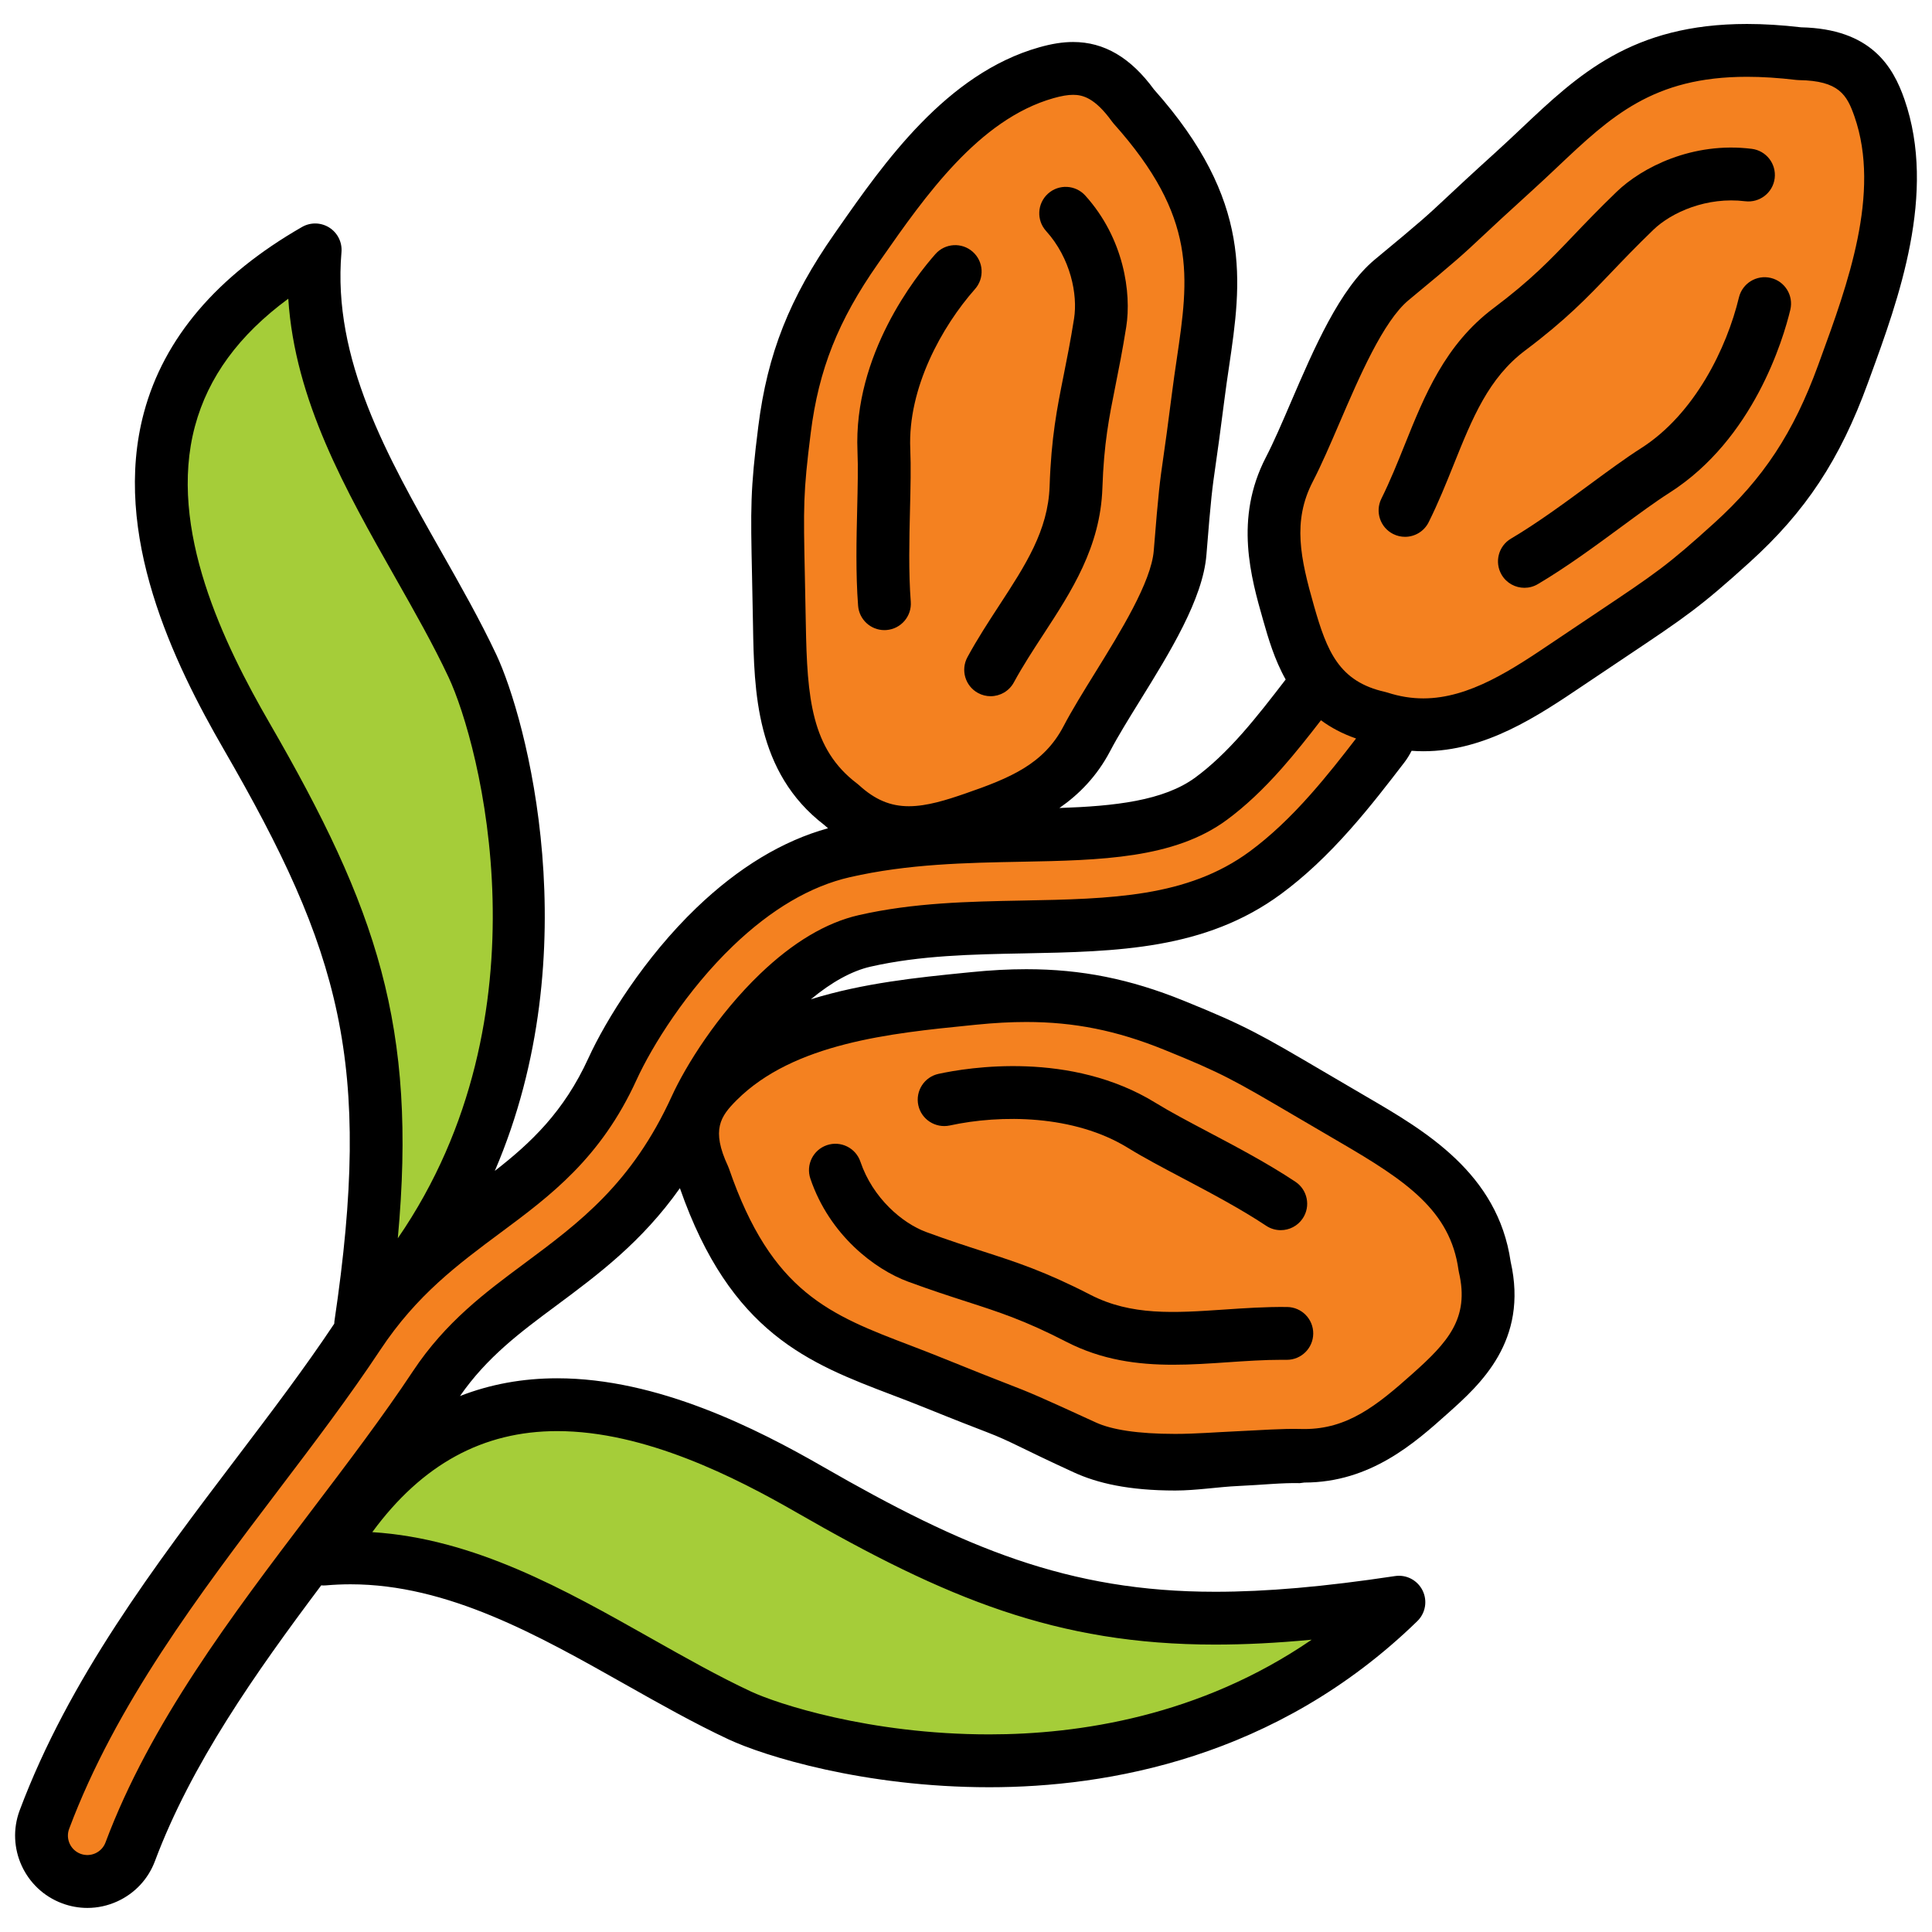
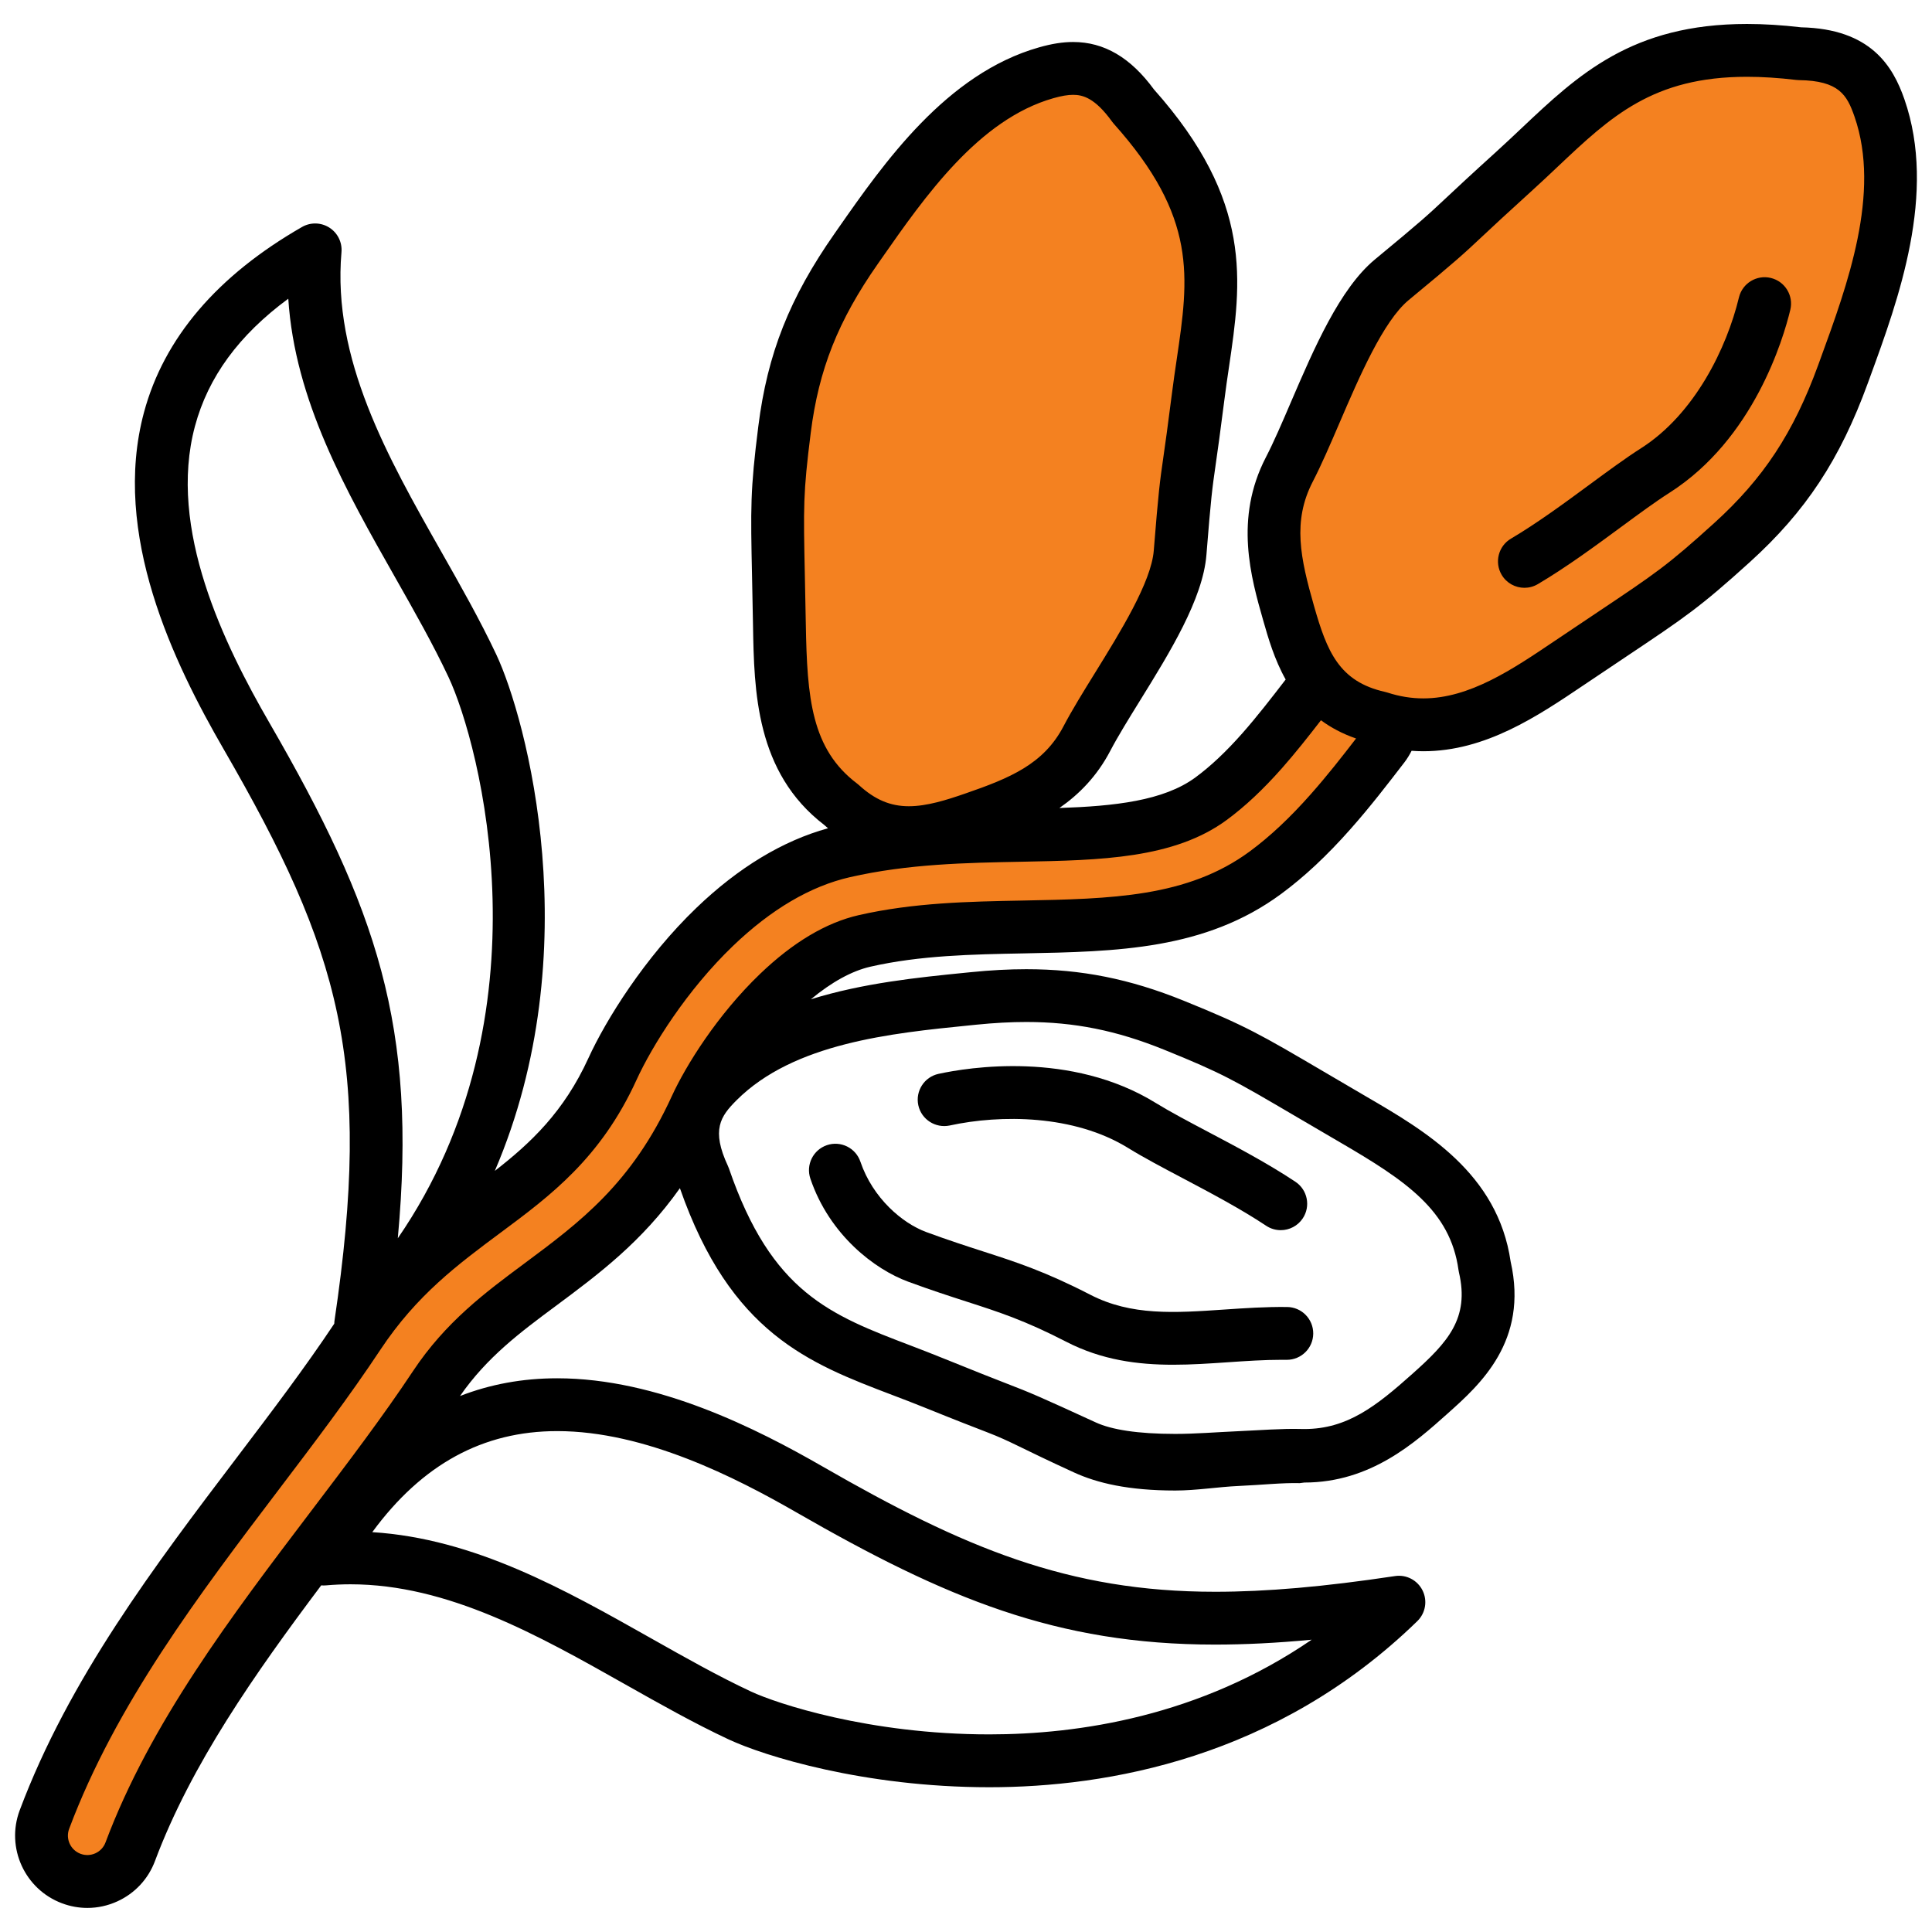
<svg xmlns="http://www.w3.org/2000/svg" id="Layer_1" enable-background="new 0 0 512 512" height="512" viewBox="0 0 512 512" width="512">
  <g>
    <path d="m34.528 490.708c-2.34 6.283-9.335 9.48-15.617 7.141-6.286-2.34-9.485-9.331-7.145-15.617 12.715-33.935 35.245-63.623 56.738-91.951 9.272-12.22 18.346-24.178 26.489-36.458 10.281-15.503 21.972-24.19 33.626-32.849 12.503-9.29 24.954-18.539 33.678-37.63 4.363-9.542 14.088-25.207 27.125-37.711 9.655-9.261 21.259-17.004 34.247-19.97 16.093-3.675 31.954-3.984 47.025-4.273 19.804-.378 38.07-.732 50.253-9.712 4.923-3.629 9.357-7.992 13.517-12.696 4.26-4.817 8.562-10.42 12.825-15.97 4.076-5.334 11.711-6.36 17.045-2.283 5.339 4.077 6.364 11.707 2.286 17.045-4.382 5.708-8.817 11.478-13.968 17.301-5.245 5.937-10.905 11.491-17.322 16.223-18.314 13.497-40.352 13.92-64.253 14.38-13.721.26-28.153.541-41.98 3.699-8.178 1.867-16.01 7.247-22.822 13.781-10.604 10.173-18.421 22.701-21.883 30.277-11.328 24.801-26.281 35.909-41.296 47.062-9.916 7.364-19.86 14.758-27.82 26.754-8.048 12.141-17.643 24.784-27.441 37.699-20.421 26.912-41.828 55.123-53.307 85.758z" fill="#f48120" />
    <g clip-rule="evenodd" fill-rule="evenodd">
      <path d="m401.164 45.472c-19.475 17.643-13.095 12.805-32.328 28.69-11.381 9.399-19.657 35.775-27.174 50.297-6.986 13.493-3.568 26.232-.175 38.094 3.61 12.626 7.907 24.064 24.04 27.668 19.145 6.202 34.79-4.024 50.228-14.432 26.01-17.533 27.884-18.079 43.184-31.934 14.625-13.24 22.839-26.542 29.447-44.669 7.451-20.422 17.742-47.343 9.668-70.552-2.783-8.008-7.209-14.168-21.239-14.368-42.68-5.105-55.372 12.838-75.651 31.206z" fill="#f48120" />
      <path d="m317.515 105.127c-3.167 25.126-2.873 17.416-4.791 41.382-1.13 14.18-17.39 35.29-24.703 49.25-6.794 12.972-18.74 17.314-29.983 21.187-11.966 4.126-23.368 7.056-35.136-3.694-15.471-11.69-16.04-29.692-16.357-47.636-.528-30.229-1.13-32.011 1.355-51.746 2.372-18.864 8.341-32.702 18.997-47.94 12.012-17.167 27.588-40.165 50.374-46.618 7.861-2.226 15.169-2.136 23.079 8.833 27.62 30.881 20.463 50.819 17.165 76.982z" fill="#f48120" />
-       <path d="m247.597 366.522c24.357 9.851 17.228 6.217 39.9 16.618 13.415 6.152 40.767 2.124 57.107 2.567 15.193.415 25.176-8.208 34.374-16.423 9.8-8.744 18.223-17.59 14.45-33.687-2.756-19.934-18.767-29.565-34.86-38.936-27.107-15.788-28.412-17.237-47.545-24.98-18.286-7.401-33.838-9.008-53.031-7.068-21.631 2.181-50.346 4.639-67.724 22.005-6.002 5.994-9.619 12.659-3.69 25.378 13.977 40.648 35.656 44.261 61.019 54.526z" fill="#f48120" />
-       <path d="m85.728 413.182c35.141-61.519 88.867-41.418 128.828-18.429 55.692 32.031 87.23 40.226 156.147 29.854-65.229 63.488-156.496 38.509-174.657 30.017-34.317-16.056-69.067-45.112-110.318-41.442z" fill="#a5cd39" />
-       <path d="m83.519 66.252c-61.441 35.274-41.231 88.952-18.161 128.869 32.154 55.623 40.414 87.146 30.189 156.083 63.35-65.365 38.179-156.575 29.646-174.718-16.13-34.287-45.255-68.974-41.674-110.234z" fill="#a5cd39" />
+       <path d="m247.597 366.522z" fill="#f48120" />
    </g>
  </g>
  <g>
    <path d="m504.69 26.307c-3.016-8.68-8.855-18.667-27.378-19.068-5.039-.59-9.864-.889-14.345-.889-30.493 0-44.716 13.433-59.776 27.654-2.172 2.053-4.391 4.146-6.709 6.248-6.797 6.156-10.467 9.595-13.166 12.124-5.015 4.7-6.53 6.118-18.92 16.356-9.343 7.714-16.202 23.685-22.264 37.777-2.352 5.479-4.576 10.655-6.672 14.704-8.404 16.24-3.943 31.846-.688 43.242 1.327 4.646 2.947 10.285 5.943 15.622-3.786 4.93-7.675 9.939-11.481 14.244-4.338 4.909-8.403 8.734-12.427 11.699-8.45 6.23-21.539 7.615-36.052 8.107 5.154-3.573 9.935-8.374 13.479-15.145 2.035-3.886 4.896-8.502 7.919-13.392 7.796-12.588 16.632-26.857 17.562-38.552 1.234-15.422 1.516-17.398 2.454-23.945.505-3.532 1.192-8.33 2.305-17.119.374-2.987.801-5.89 1.224-8.737 3.325-22.586 6.471-43.92-19.878-73.524-6.195-8.466-13.212-12.584-21.429-12.584-2.749 0-5.614.45-9.02 1.415-24.582 6.962-41.148 30.666-53.241 47.974l-.957 1.371c-11.939 17.058-17.795 31.857-20.211 51.079-2.146 17.032-2.053 21.455-1.657 40.067.073 3.607.163 7.766.249 12.677.3 17.363.678 38.953 18.876 52.908.334.302.673.59 1.01.876-12.008 3.312-23.72 10.383-34.856 21.063-13.702 13.142-23.992 29.681-28.647 39.853-6.485 14.197-15.248 22.458-24.803 29.884 25.026-58.332 8.324-119.962.399-136.816-4.3-9.137-9.554-18.399-14.634-27.355-14.193-25.029-28.87-50.91-26.405-79.298.226-2.596-1.012-5.103-3.205-6.504-2.207-1.406-4.998-1.469-7.252-.171-22.498 12.914-36.589 29.448-41.885 49.146-8.675 32.256 7.916 66.418 21.153 89.305 30.931 53.514 39.5 82.92 29.316 151.56-.029.212-.029.422-.041.633-7.876 11.808-16.512 23.2-25.662 35.259-21.942 28.92-44.631 58.824-57.714 93.73-3.684 9.895 1.371 20.938 11.26 24.619 2.176.812 4.439 1.216 6.693 1.216 2.711 0 5.413-.583 7.951-1.743 4.65-2.129 8.195-5.939 9.973-10.719 9.592-25.598 26.501-49.654 44.041-73.019.403.033.813.044 1.226.005 2.166-.191 4.367-.289 6.551-.289 25.792 0 49.69 13.485 72.8 26.527 8.966 5.062 18.24 10.295 27.39 14.577 9.378 4.384 35.885 12.677 69.086 12.677 31.113 0 76.045-7.638 113.43-44.021 2.178-2.123 2.737-5.406 1.387-8.129-1.355-2.726-4.305-4.274-7.313-3.81-18.855 2.836-34.003 4.158-47.667 4.158-38.923 0-66.563-11.654-103.955-33.16-17.47-10.051-43.773-23.415-70.39-23.415-9.162 0-17.755 1.579-25.763 4.703 7.156-10.32 16.007-16.908 25.371-23.858 11.26-8.367 22.798-16.948 32.906-31.225 13.43 38.487 34.234 46.412 56.253 54.795 2.794 1.064 5.647 2.149 8.55 3.325 8.51 3.442 13.202 5.249 16.656 6.58 6.413 2.467 8.346 3.921 22.952 10.619 6.167 2.832 14.448 4.804 26.844 4.804h.004c5.624 0 11.333-.963 16.854-1.209 5.979-.265 11.532-.871 16.134-.747l1.242-.158c17.591 0 29.379-10.618 37.985-18.306 8.554-7.631 21.453-19.188 16.681-40.234-3.397-23.429-22.702-34.69-38.227-43.73-4.418-2.572-8.146-4.774-11.382-6.672-16.627-9.766-20.577-12.093-37.065-18.765-14.238-5.765-27.094-8.336-41.681-8.336-4.62 0-9.421.257-14.688.788l-1.721.171c-12.163 1.22-26.838 2.695-40.683 7.018 5.479-4.559 10.868-7.52 15.775-8.642 13.155-3.003 27.085-3.267 40.558-3.524 24.77-.476 48.163-.926 68.277-15.746 6.157-4.542 12.183-10.172 18.41-17.217 5.309-5.996 9.854-11.918 14.299-17.699.727-.956 1.345-1.973 1.878-3.029 1.04.075 2.079.118 3.117.118 16.496 0 30.304-9.306 42.479-17.514 4.216-2.838 7.794-5.231 10.897-7.306 16.062-10.741 19.878-13.292 33.078-25.245 14.871-13.461 23.943-27.213 31.326-47.461l.602-1.648c7.506-20.535 17.78-48.656 9.105-73.602zm-291.139 139.161c-.086-4.932-.176-9.107-.252-12.729-.394-18.649-.464-22.011 1.555-38.025 2.107-16.779 7.263-29.758 17.791-44.8l.963-1.38c11.493-16.449 25.796-36.919 45.576-42.52 2.133-.604 3.783-.884 5.207-.884 2.569 0 5.8.84 10.296 7.074.144.2.298.391.459.574 22.231 24.854 19.911 40.61 16.701 62.417-.437 2.942-.875 5.941-1.265 9.023-1.095 8.672-1.772 13.404-2.271 16.888-.962 6.699-1.281 8.957-2.552 24.816-.662 8.319-8.896 21.613-15.507 32.297-3.163 5.108-6.149 9.933-8.419 14.266-5.242 10.003-14.109 13.697-26.068 17.822-4.915 1.697-10.12 3.353-14.905 3.353-4.912 0-8.989-1.728-13.229-5.6-.158-.145-.325-.283-.501-.415-12.11-9.152-13.238-22.641-13.579-42.177zm-142.129 26.124c-11.984-20.729-27.072-51.435-19.75-78.662 3.495-12.995 11.624-24.118 24.727-33.768 1.742 26.991 15.223 50.765 28.325 73.868 5.176 9.129 10.067 17.752 14.137 26.407 8.331 17.713 27.28 89.563-13.439 148.723 5.19-56.202-5.58-87.404-34-136.568zm76.244 187.665c23.265 0 47.329 12.299 63.406 21.549 39.497 22.716 68.875 35.026 110.938 35.026 7.964 0 16.366-.421 25.6-1.296-29.667 20.348-61.862 25.094-85.437 25.094-31.882 0-56.398-8.199-63.152-11.357-8.666-4.055-17.3-8.928-26.442-14.085-23.066-13.018-46.862-26.445-73.922-28.155 13.209-17.992 29.331-26.776 49.009-26.776zm109.308-107.525 1.729-.175c4.79-.482 9.138-.718 13.279-.718 12.703 0 23.938 2.254 36.431 7.31 15.533 6.287 18.539 8.054 35.227 17.854 3.243 1.906 6.991 4.105 11.423 6.688 17.587 10.242 29.277 18.13 31.451 33.848.027.213.068.427.117.639 2.865 12.232-3.006 18.581-12.298 26.871-9.61 8.582-17.293 14.659-28.662 14.659l-.857-.012c-5.043-.144-10.898.331-17.141.61-5.373.239-10.923.694-16.234.694-.004 0-.004 0-.004 0-10.002 0-16.87-1.13-21.01-3.028-14.998-6.881-17.205-7.836-23.755-10.357-3.406-1.313-8.037-3.147-16.439-6.544-2.992-1.21-5.93-2.357-8.814-3.456-21.437-8.16-36.925-14.07-48.216-46.898-.082-.232-.17-.464-.276-.686-4.49-9.638-2.007-13.177 2.293-17.474 15.159-15.147 40.994-17.743 61.756-19.825zm90.45-61.318c-5.566 6.3-10.878 11.278-16.228 15.225-16.529 12.178-36.785 12.566-60.241 13.018-14.182.269-28.843.547-43.406 3.874-8.618 1.968-17.403 7.203-26.111 15.554-11.285 10.826-19.662 24.234-23.406 32.426-10.585 23.16-24.436 33.455-39.101 44.352-10.247 7.605-20.844 15.469-29.485 28.505-7.903 11.922-17.227 24.214-27.216 37.379-20.858 27.489-42.425 55.915-54.263 87.51-.479 1.288-1.434 2.312-2.681 2.884-1.249.569-2.646.618-3.936.14-2.658-.991-4.017-3.958-3.032-6.6 12.358-32.972 34.418-62.049 55.762-90.182 9.082-11.965 18.474-24.34 26.745-36.822 9.604-14.48 20.466-22.552 31.977-31.105 12.977-9.642 26.396-19.611 35.866-40.339 4.139-9.049 13.326-23.793 25.606-35.57 10.104-9.692 20.522-15.815 30.964-18.199 15.438-3.524 30.771-3.813 45.623-4.094 20.712-.4 40.276-.779 54.251-11.08 4.829-3.557 9.606-8.037 14.612-13.695 3.503-3.962 6.961-8.336 10.346-12.717 2.598 1.923 5.665 3.577 9.303 4.834-3.734 4.85-7.615 9.807-11.949 14.702zm135.012-115.31-.602 1.656c-6.539 17.935-14.528 30.069-27.574 41.88-12.435 11.262-15.341 13.204-31.459 23.982-3.117 2.083-6.709 4.486-10.942 7.336-11.027 7.435-22.434 15.123-34.653 15.123-3.189 0-6.298-.504-9.501-1.54-.208-.067-.417-.124-.631-.173-12.255-2.741-15.417-10.792-18.84-22.761-3.621-12.679-5.766-22.468-.337-32.96 2.322-4.495 4.645-9.893 7.101-15.61 5.16-12.008 11.585-26.952 18.315-32.509 12.727-10.517 14.453-12.134 19.576-16.936 2.665-2.497 6.286-5.888 12.993-11.965 2.393-2.165 4.68-4.325 6.922-6.444 14.1-13.316 25.238-23.833 50.164-23.833 4.034 0 8.421.28 13.038.832.241.028.484.044.729.048 10.634.155 12.736 3.929 14.73 9.673 7.039 20.235-1.87 44.611-9.029 64.201z" />
    <path d="m469.279 73.657c-3.748-.902-7.537 1.409-8.443 5.169-3.214 13.374-11.715 30.892-25.93 39.95-4.104 2.617-8.731 6.022-13.631 9.63-6.497 4.785-13.862 10.207-20.855 14.339-3.329 1.968-4.43 6.261-2.465 9.59 1.306 2.208 3.638 3.438 6.035 3.438 1.208 0 2.436-.313 3.552-.974 7.601-4.493 15.267-10.138 22.034-15.119 4.706-3.463 9.144-6.732 12.86-9.099 22.306-14.218 30.145-40.702 32.015-48.483.903-3.758-1.412-7.538-5.172-8.441z" />
-     <path d="m404.225 92.847c10.788-8.108 16.334-13.911 22.761-20.631 3.101-3.247 6.619-6.928 11.152-11.302 4.843-4.68 14.246-8.829 24.362-7.581 3.816.465 7.334-2.245 7.81-6.083s-2.246-7.333-6.084-7.809c-15.686-1.951-29.104 4.921-35.813 11.4-4.737 4.572-8.359 8.36-11.552 11.703-6.243 6.533-11.176 11.693-21.043 19.109-12.892 9.687-18.308 23.164-23.544 36.2-1.909 4.745-3.879 9.65-6.19 14.292-1.721 3.46-.313 7.662 3.147 9.385 1.004.498 2.065.734 3.117.734 2.571 0 5.045-1.422 6.269-3.882 2.562-5.139 4.637-10.31 6.646-15.311 4.935-12.281 9.196-22.885 18.962-30.224z" />
-     <path d="m234.377 166.988c.185 0 .362-.009.545-.022 3.857-.297 6.738-3.663 6.442-7.518-.604-7.793-.39-16.603-.204-24.377.144-5.861.276-11.398.073-16.094-.695-16.148 8.404-32.478 17.155-42.375 2.56-2.897 2.287-7.321-.61-9.882-2.896-2.56-7.32-2.287-9.88.608-5.122 5.794-21.758 26.69-20.655 52.252.185 4.226.057 9.534-.076 15.154-.196 8.104-.415 17.29.239 25.79.282 3.672 3.348 6.464 6.971 6.464z" />
-     <path d="m281.876 99.468c-1.757 8.795-3.278 16.392-3.719 29.412-.399 11.695-6.397 20.892-13.343 31.539-2.84 4.358-5.783 8.862-8.431 13.737-1.849 3.398-.592 7.648 2.803 9.496 1.063.576 2.21.851 3.338.851 2.481 0 4.886-1.322 6.155-3.657 2.385-4.384 5.168-8.65 7.862-12.777 7.414-11.365 15.076-23.115 15.605-38.714.403-11.873 1.75-18.609 3.46-27.14.873-4.371 1.866-9.326 2.861-15.601 1.411-8.936-.584-23.408-10.854-34.786-2.593-2.864-7.015-3.099-9.888-.504-2.869 2.592-3.098 7.018-.505 9.888 6.519 7.219 8.424 16.861 7.418 23.213-.95 5.992-1.91 10.8-2.762 15.043z" />
    <path d="m251.695 298.266c13.445-2.926 32.912-2.899 47.251 5.953 4.147 2.558 9.226 5.239 14.603 8.077 7.136 3.771 15.229 8.043 21.989 12.539 1.192.794 2.54 1.172 3.869 1.172 2.266 0 4.488-1.099 5.836-3.125 2.144-3.219 1.269-7.565-1.951-9.705-7.353-4.889-15.775-9.337-23.207-13.26-5.161-2.727-10.037-5.302-13.781-7.613-22.511-13.895-49.77-9.42-57.586-7.719-3.778.821-6.173 4.551-5.353 8.33.823 3.781 4.574 6.147 8.33 5.351z" />
    <path d="m240.614 339.639c6.182 2.277 11.172 3.888 15.573 5.309 8.6 2.777 15.387 4.97 26.36 10.625 9.44 4.867 18.95 6.097 28.346 6.097 4.868 0 9.701-.329 14.479-.655 4.723-.323 9.591-.655 14.4-.655.419-.002.871.017 1.249.008 3.829 0 6.954-3.08 6.999-6.92.045-3.865-3.051-7.035-6.918-7.08-5.766-.066-11.308.312-16.683.68-13.196.895-24.607 1.676-35.46-3.919-11.992-6.181-19.625-8.647-28.469-11.504-4.276-1.379-9.121-2.946-15.043-5.125-6.319-2.328-14.16-8.992-17.429-18.635-1.241-3.662-5.213-5.624-8.875-4.385-3.661 1.242-5.624 5.217-4.382 8.877 5.076 14.979 17.101 24.058 25.853 27.282z" />
  </g>
</svg>